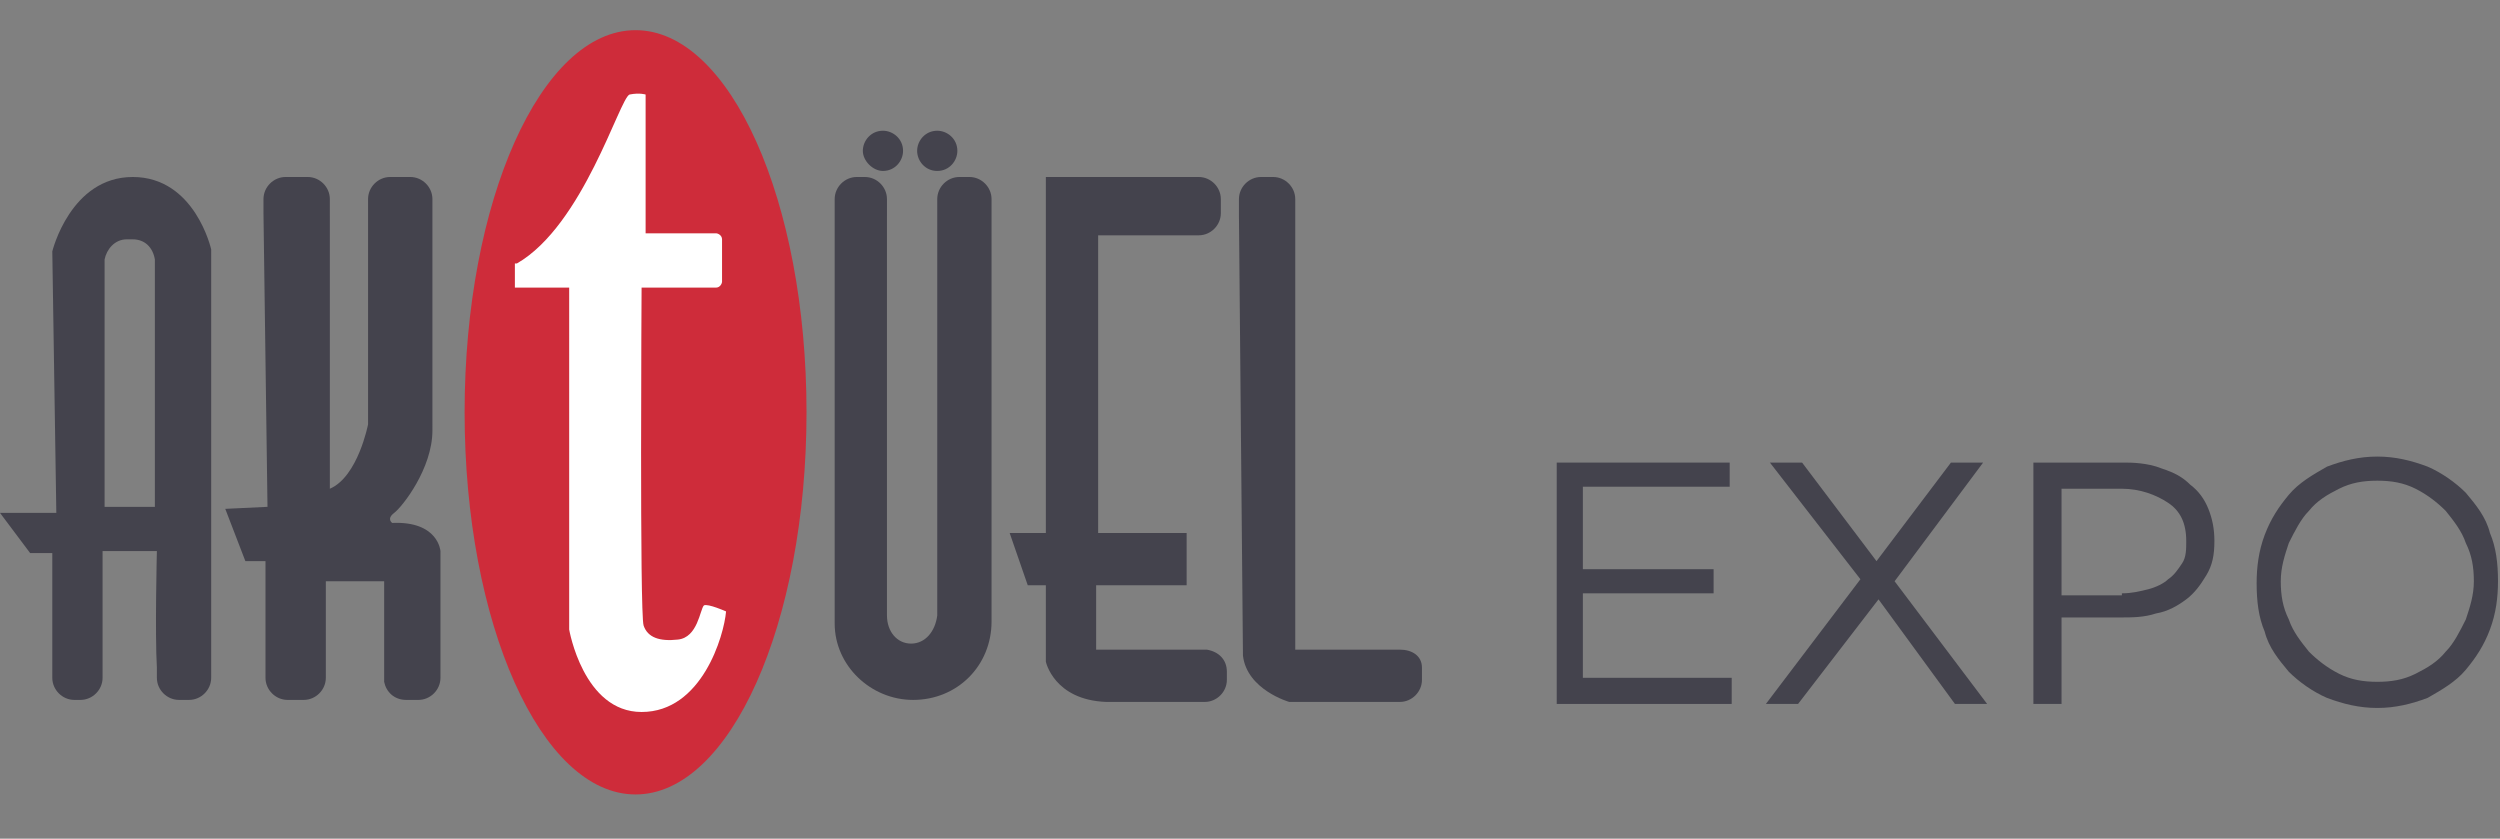
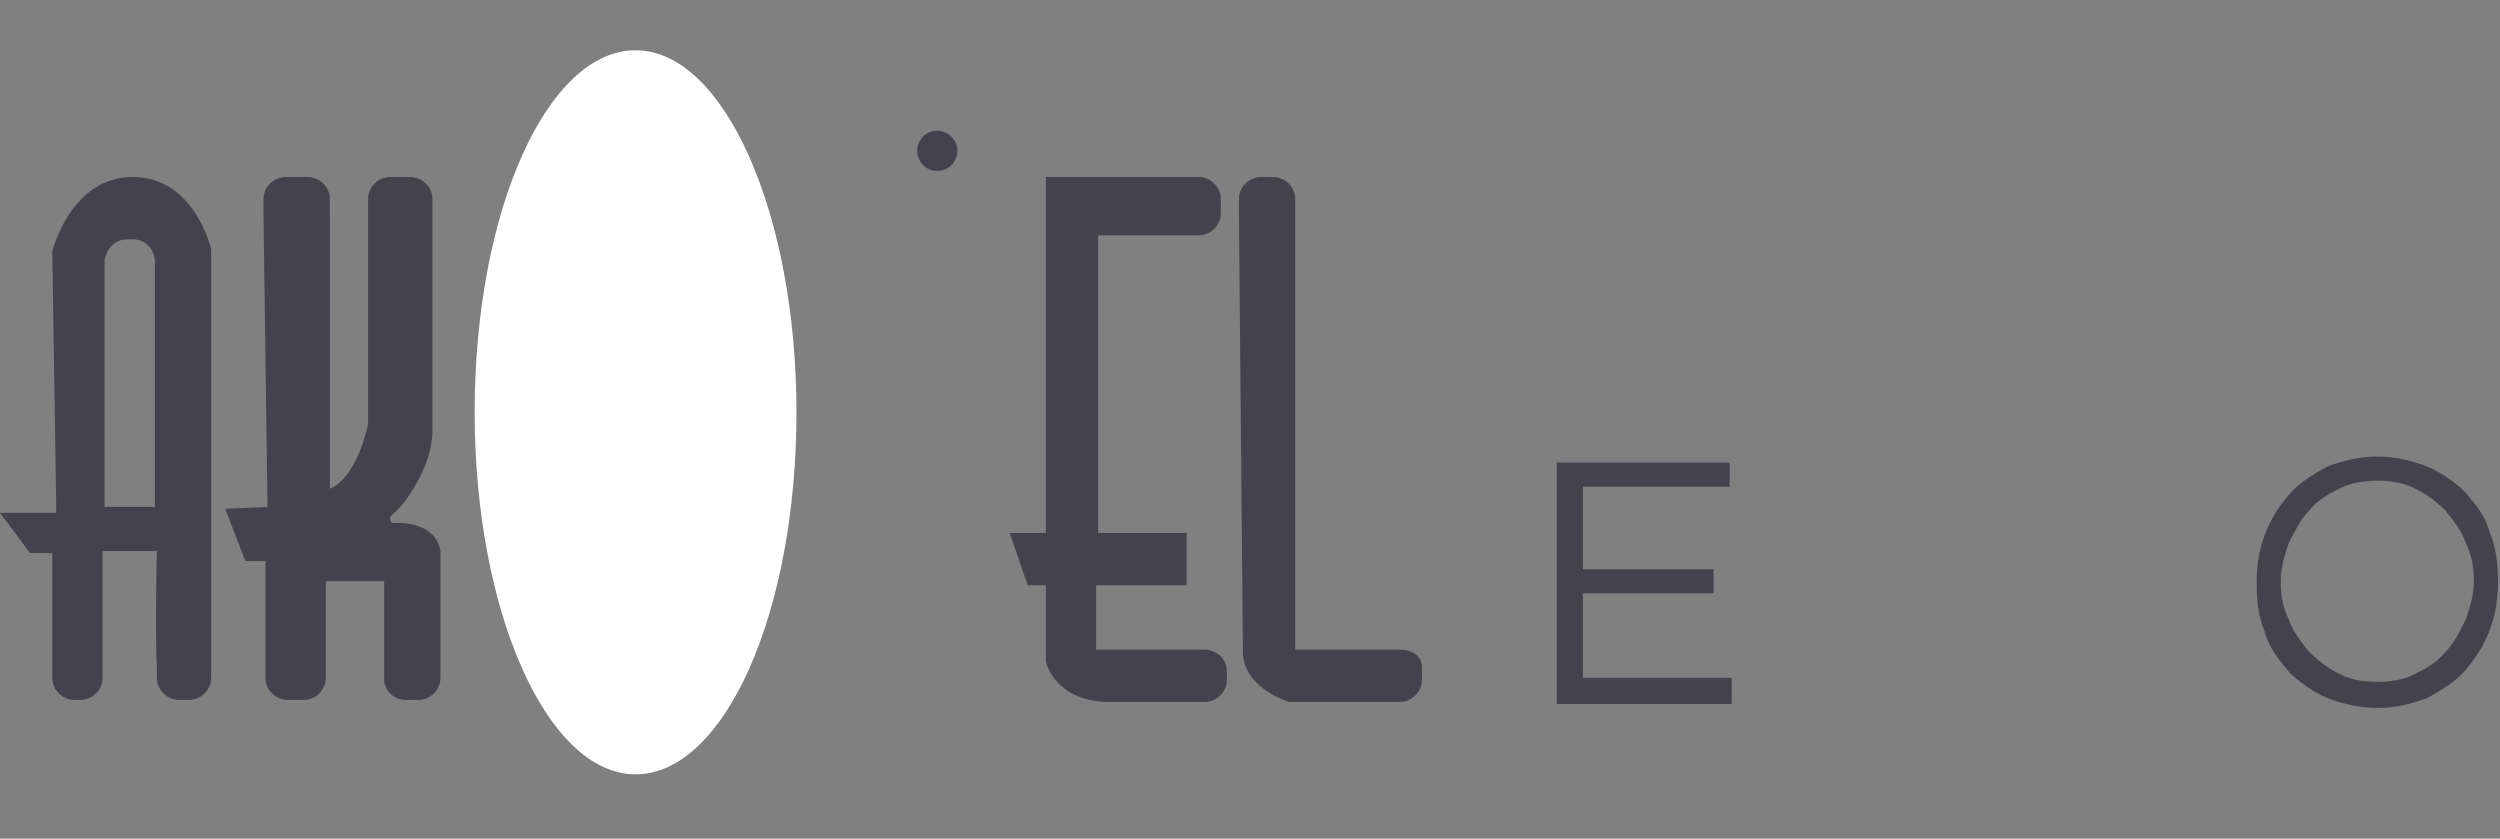
<svg xmlns="http://www.w3.org/2000/svg" version="1.1" id="Layer_1" x="0px" y="0px" viewBox="0 0 124.3 41.7" style="enable-background:new 0 0 124.3 41.7;" xml:space="preserve">
  <rect x="0" y="0" width="124.3" height="41.7" fill="#808080" stroke="none" />
  <style type="text/css">
	.st0{fill:#44434D;}
	.st1{fill:#FFFFFF;}
	.st2{fill:#CE2C3A;}
</style>
  <g>
    <path class="st0" d="M77.3,23H86v1.2h-7.3v4.1h6.5v1.2h-6.5v4.2h7.4V35h-8.7V23z" />
-     <path class="st0" d="M92.5,28.8L88,23h1.6l3.7,4.9L97,23h1.6l-4.4,5.9l4.6,6.1h-1.6l-3.8-5.2L89.4,35h-1.6L92.5,28.8z" />
-     <path class="st0" d="M101.2,23h4.5c0.7,0,1.3,0.1,1.8,0.3c0.6,0.2,1,0.4,1.4,0.8c0.4,0.3,0.7,0.7,0.9,1.2c0.2,0.5,0.3,1,0.3,1.6v0   c0,0.7-0.1,1.2-0.4,1.7c-0.3,0.5-0.6,0.9-1,1.2c-0.4,0.3-0.9,0.6-1.5,0.7c-0.6,0.2-1.2,0.2-1.8,0.2h-2.9V35h-1.4V23z M105.5,29.5   c0.5,0,0.9-0.1,1.3-0.2c0.4-0.1,0.8-0.3,1-0.5c0.3-0.2,0.5-0.5,0.7-0.8c0.2-0.3,0.2-0.7,0.2-1.1v0c0-0.9-0.3-1.5-0.9-1.9   c-0.6-0.4-1.4-0.7-2.3-0.7h-3v5.3H105.5z" />
    <path class="st0" d="M118.2,35.2c-0.9,0-1.7-0.2-2.5-0.5c-0.7-0.3-1.4-0.8-1.9-1.3c-0.5-0.6-1-1.2-1.2-2c-0.3-0.7-0.4-1.5-0.4-2.4   v0c0-0.8,0.1-1.6,0.4-2.4c0.3-0.8,0.7-1.4,1.2-2c0.5-0.6,1.2-1,1.9-1.4c0.8-0.3,1.6-0.5,2.5-0.5c0.9,0,1.7,0.2,2.5,0.5   c0.7,0.3,1.4,0.8,1.9,1.3c0.5,0.6,1,1.2,1.2,2c0.3,0.7,0.4,1.5,0.4,2.4c0,0,0,0,0,0c0,0.8-0.1,1.6-0.4,2.4c-0.3,0.8-0.7,1.4-1.2,2   c-0.5,0.6-1.2,1-1.9,1.4C119.9,35,119.1,35.2,118.2,35.2z M118.2,33.9c0.7,0,1.3-0.1,1.9-0.4c0.6-0.3,1.1-0.6,1.5-1.1   c0.4-0.4,0.7-1,1-1.6c0.2-0.6,0.4-1.2,0.4-1.9v0c0-0.7-0.1-1.3-0.4-1.9c-0.2-0.6-0.6-1.1-1-1.6c-0.4-0.4-0.9-0.8-1.5-1.1   c-0.6-0.3-1.2-0.4-1.9-0.4c-0.7,0-1.3,0.1-1.9,0.4c-0.6,0.3-1.1,0.6-1.5,1.1c-0.4,0.4-0.7,1-1,1.6c-0.2,0.6-0.4,1.2-0.4,1.9v0   c0,0.7,0.1,1.3,0.4,1.9c0.2,0.6,0.6,1.1,1,1.6c0.4,0.4,0.9,0.8,1.5,1.1C116.9,33.8,117.5,33.9,118.2,33.9z" />
    <g>
      <path class="st1" d="M31.6,38.5c4.4,0,8-8,8-18c0-9.9-3.6-18-8-18s-8,8-8,18C23.6,30.4,27.2,38.5,31.6,38.5" />
-       <path class="st2" d="M31.6,39.5c4.7,0,8.5-8.5,8.5-19c0-10.5-3.8-19-8.5-19s-8.5,8.5-8.5,19C23.1,31,26.9,39.5,31.6,39.5     M25.7,13.1c3.3-1.9,5.1-8.2,5.6-8.4c0.5-0.1,0.8,0,0.8,0v6.9h2.4h1.1h0c0.1,0,0.3,0.1,0.3,0.3V14c0,0.1-0.1,0.3-0.3,0.3h0h-1.1    h-2.6c0,0-0.1,16.2,0.1,16.8c0.2,0.6,0.8,0.8,1.7,0.7c1-0.1,1.1-1.5,1.3-1.7c0.2-0.1,1.1,0.3,1.1,0.3c-0.1,1.2-1.2,5-4.2,5    c-2.9,0-3.6-4.1-3.6-4.1V14.3h-2.7V13.1z" />
      <path class="st0" d="M61.8,32.6c0.2,1.7,2.3,2.3,2.3,2.3h4.7h0.7h0.1c0.6,0,1.1-0.5,1.1-1.1v-0.6c0-0.6-0.5-0.9-1.1-0.9h0h-0.8    h-4.4V10.7v-0.1V9.9c0-0.6-0.5-1.1-1.1-1.1h-0.6c-0.6,0-1.1,0.5-1.1,1.1v0.8c0,0,0,0,0,0L61.8,32.6z" />
      <path class="st0" d="M46.6,8.5c0.6,0,1-0.5,1-1c0-0.6-0.5-1-1-1c-0.6,0-1,0.5-1,1C45.6,8,46,8.5,46.6,8.5" />
-       <path class="st0" d="M45.4,34.8L45.4,34.8c2.2,0,3.9-1.7,3.9-3.9h0c0-0.1,0-0.1,0-0.1v-20v-0.6V9.9c0-0.6-0.5-1.1-1.1-1.1h-0.5    c-0.6,0-1.1,0.5-1.1,1.1v0.8l0,0v19.9c0,0,0,0,0,0c-0.1,0.8-0.6,1.4-1.3,1.4c-0.7,0-1.2-0.6-1.2-1.4c0,0,0,0,0,0v-0.2c0,0,0,0,0,0    c0,0,0,0,0,0V10.7v-0.6V9.9c0-0.6-0.5-1.1-1.1-1.1h-0.4c-0.6,0-1.1,0.5-1.1,1.1v0.2v0.6V31c0,0,0,0,0,0    C41.5,33.1,43.3,34.8,45.4,34.8" />
-       <path class="st0" d="M43.9,8.5c0.6,0,1-0.5,1-1c0-0.6-0.5-1-1-1c-0.6,0-1,0.5-1,1C42.9,8,43.4,8.5,43.9,8.5" />
      <path class="st0" d="M52,29.1v3.8c0,0,0.4,1.9,3,2h4h0.6h0.3c0.6,0,1.1-0.5,1.1-1.1v-0.4c0-0.6-0.4-1-1-1.1c0,0,0,0,0,0    c0,0,0,0-0.1,0c0,0,0,0,0,0h-0.1c-1,0-5.3,0-5.3,0v-3.2H59v-2.6h-4.4V11.7h4.1h0.4h0.5c0.6,0,1.1-0.5,1.1-1.1V9.9    c0-0.6-0.5-1.1-1.1-1.1h-0.3h-0.5H52v16.6v0.9v0.2h-1.8l0.9,2.6H52z" />
      <path class="st0" d="M12.2,27.9h1v5.8l0,0c0,0.6,0.5,1.1,1.1,1.1h0.8c0.6,0,1.1-0.5,1.1-1.1v-0.8c0-0.1,0-0.1,0-0.1v-3.9h2h0.9h0    V33c0,0,0,0,0,0v0.9c0,0,0,0,0,0v0l0,0c0.1,0.5,0.5,0.9,1.1,0.9h0.6c0.6,0,1.1-0.5,1.1-1.1c0,0,0,0,0,0v0v-0.6v-5.7    c0,0-0.1-1.5-2.4-1.4c0,0-0.3-0.2,0.1-0.5c0.4-0.3,1.9-2.2,1.9-4.1V10.7v-0.5V9.9c0-0.6-0.5-1.1-1.1-1.1h-1    c-0.6,0-1.1,0.5-1.1,1.1v0.8c0,0,0,0,0,0v10.4c0,0-0.5,2.6-1.9,3.2V10.7v-0.2V9.9c0-0.6-0.5-1.1-1.1-1.1h-1.1    c-0.6,0-1.1,0.5-1.1,1.1v0.7c0,0,0,0,0,0l0.2,14.6l-2.1,0.1L12.2,27.9z" />
      <path class="st0" d="M1.5,27.5h1.1v5.4v0.8v0c0,0.6,0.5,1.1,1.1,1.1H4c0.6,0,1.1-0.5,1.1-1.1v-0.1v-0.8v-5.4h2.7    c0,0-0.1,4.1,0,5.8v0.5c0,0.6,0.5,1.1,1.1,1.1h0.5c0.6,0,1.1-0.5,1.1-1.1v0v-0.5V12.4c0,0-0.8-3.6-3.9-3.6c-3.1,0-4,3.7-4,3.7    l0.2,13H0L1.5,27.5z M5.2,13.8v-0.8v-0.1c0,0,0,0,0,0c0.1-0.5,0.5-1,1.1-1h0.3c0.6,0,1,0.4,1.1,1c0,0,0,0,0,0v0.1v0.8v11.4H5.2    V13.8z" />
    </g>
  </g>
</svg>